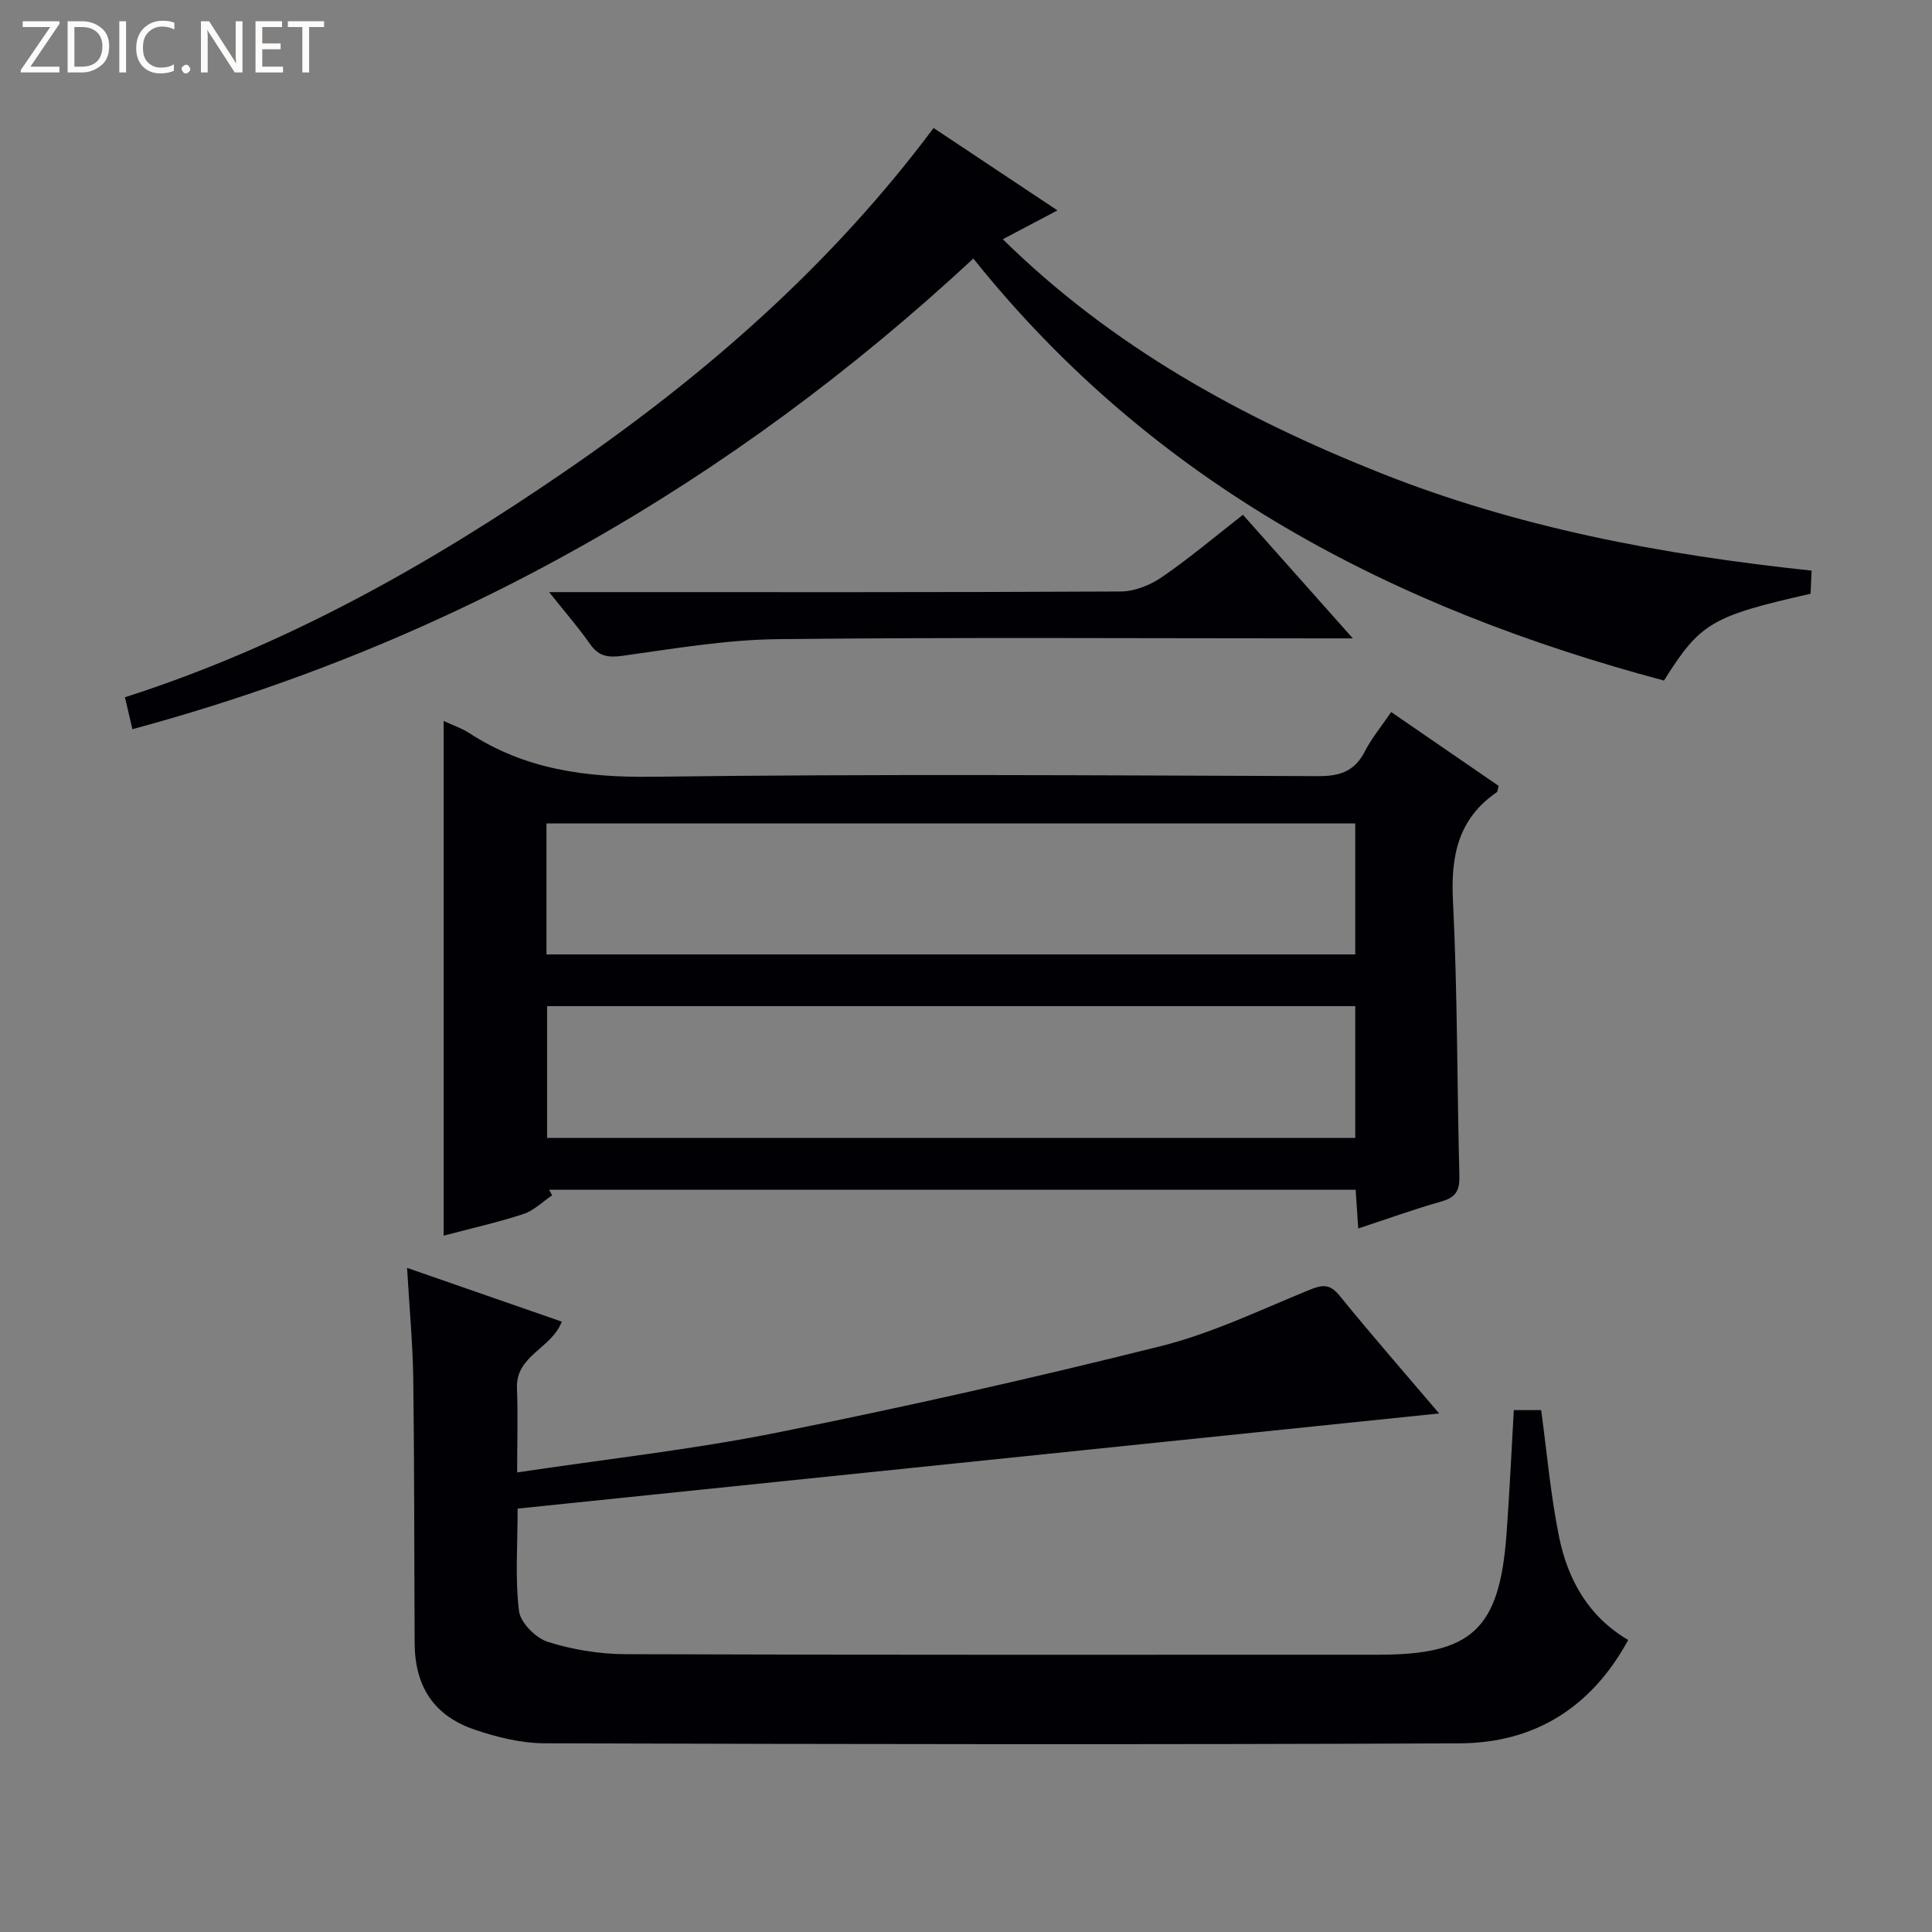
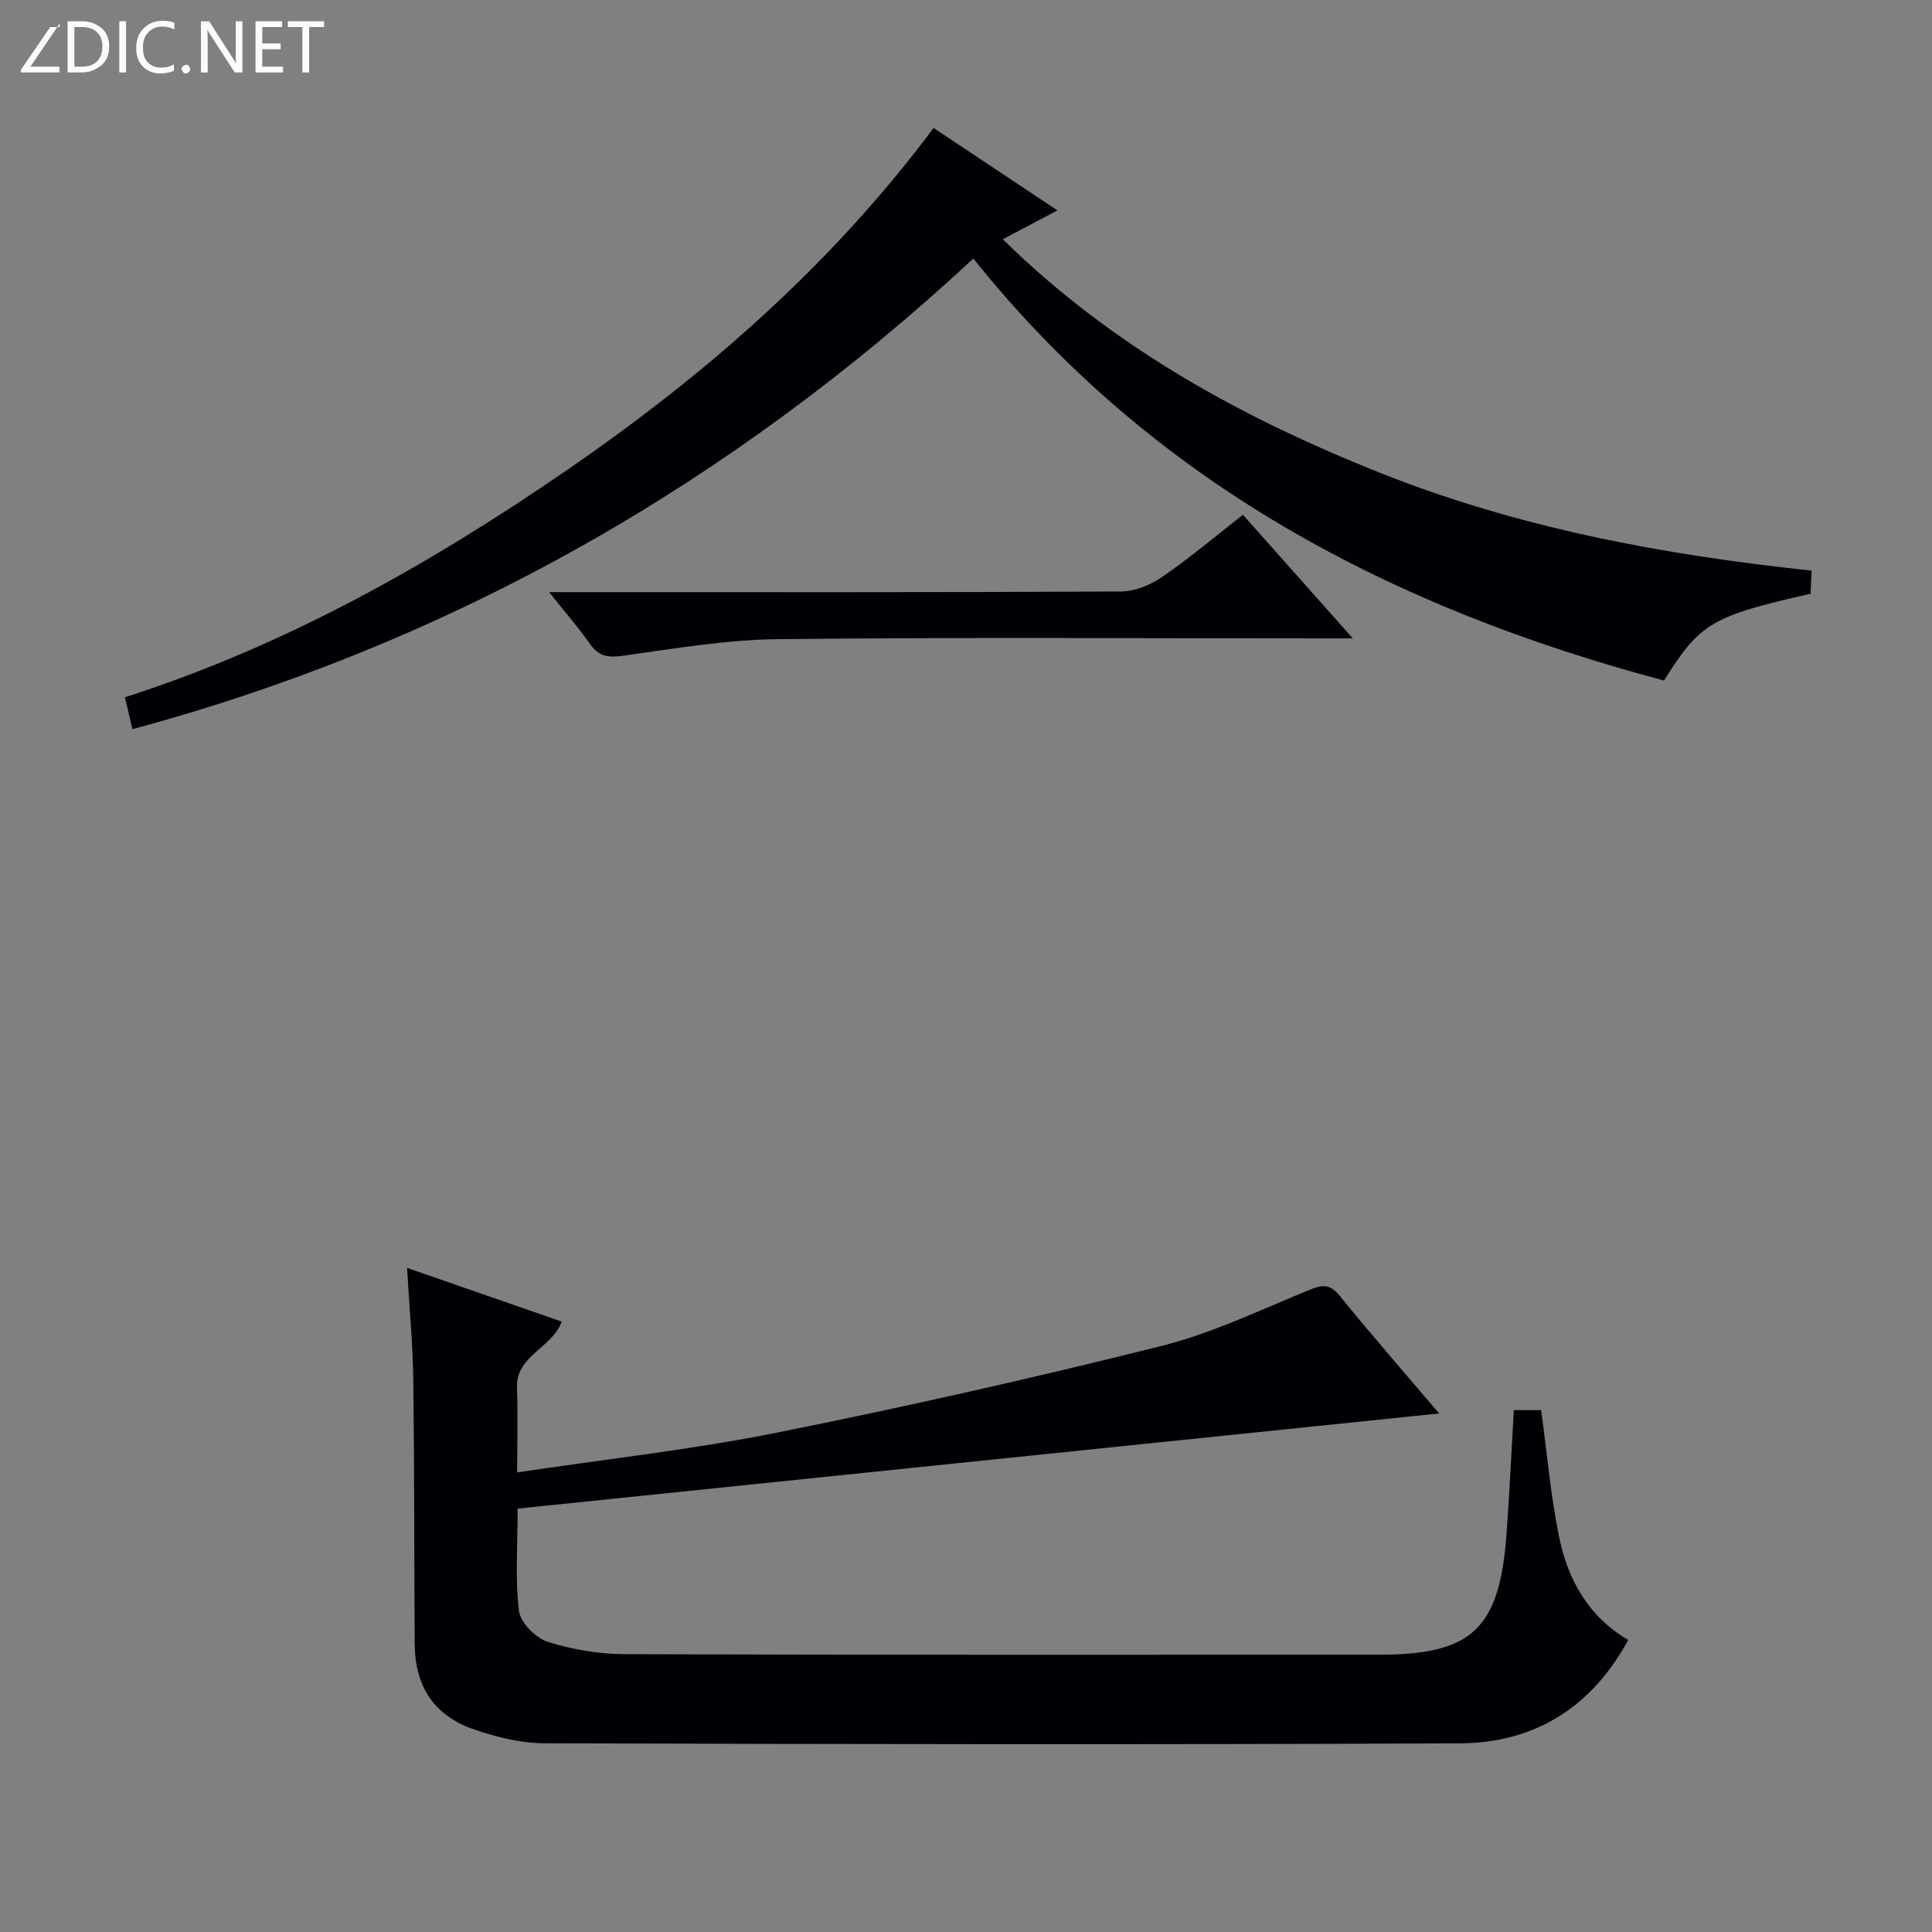
<svg xmlns="http://www.w3.org/2000/svg" enable-background="new 0 0 400 400" viewBox="0 0 400 400">
  <rect x="0" y="0" width="400" height="400" fill="#808080" stroke="none" />
  <g fill="#fcfbfa">
-     <path d="m12.4 4.8-6.1 9h6v1.2h-8v-.5l6.1-8.9h-5.7v-1.2h7.6v.4z" />
+     <path d="m12.4 4.8-6.1 9h6v1.2h-8v-.5l6.1-8.9h-5.7h7.6v.4z" />
    <path d="m14 15v-10.6h3c1.6 0 2.9.5 4 1.4s1.6 2.2 1.6 3.8-.5 3-1.6 3.9-2.4 1.5-4 1.5zm1.4-9.4v8.2h1.6c1.3 0 2.4-.4 3.1-1.1s1.1-1.8 1.1-3.1-.4-2.3-1.2-3-1.8-1-3.1-1z" />
    <path d="m26.1 4.4v10.6h-1.4v-10.6z" />
    <path d="m36.1 14.6c-.8.4-1.8.6-2.9.6-1.5 0-2.7-.5-3.6-1.4s-1.4-2.2-1.4-3.8c0-1.7.5-3.1 1.5-4.1s2.3-1.6 3.9-1.6c1 0 1.8.1 2.5.4v1.4c-.8-.4-1.6-.6-2.5-.6-1.2 0-2.1.4-2.9 1.2s-1.1 1.8-1.1 3.2c0 1.3.3 2.3 1 3s1.6 1.1 2.7 1.1c1 0 2-.2 2.7-.7v1.3z" />
    <path d="m37.6 14.3c0-.2.1-.5.3-.6s.4-.3.6-.3c.3 0 .5.1.6.3s.3.4.3.6-.1.4-.3.6-.4.3-.6.3c-.3 0-.5-.1-.6-.3s-.3-.4-.3-.6z" />
    <path d="m50.2 15h-1.6l-5.3-8.2c-.2-.2-.3-.5-.4-.7 0 .2.1.7.1 1.5v7.4h-1.4v-10.6h1.7l5.2 8.1c.2.4.4.6.4.7 0-.3-.1-.8-.1-1.5v-7.3h1.4z" />
    <path d="m58.6 15h-5.7v-10.6h5.5v1.2h-4.1v3.4h3.8v1.2h-3.8v3.6h4.3z" />
    <path d="m67.1 5.6h-3.1v9.4h-1.4v-9.4h-3v-1.2h7.5z" />
  </g>
  <path d="m84.28 262.5c10.97 3.82 21.42 7.45 32.03 11.13-2.11 5.59-9.54 6.99-9.28 13.75.22 5.61.04 11.23.04 17.47 18.39-2.76 36.22-4.72 53.74-8.23 26.63-5.34 53.15-11.32 79.5-17.91 10.55-2.64 20.57-7.48 30.72-11.62 2.69-1.1 4.25-1.37 6.31 1.16 6.82 8.38 13.92 16.51 20.62 24.39-63.44 6.55-126.91 13.1-190.79 19.7 0 7.68-.54 14.52.28 21.19.3 2.42 3.46 5.61 5.97 6.4 5.13 1.62 10.7 2.53 16.09 2.55 51.98.18 103.96.11 155.94.11 19.34 0 25.01-5.3 26.46-24.97.62-8.43 1-16.88 1.51-25.67h5.66c1.21 8.87 1.96 17.64 3.7 26.2 1.8 8.85 6.04 16.53 14.32 21.39-7.61 14.01-19.44 21.33-34.88 21.4-63.14.28-126.28.18-189.42-.01-4.87-.01-9.92-1.25-14.57-2.84-8.44-2.89-12.33-8.95-12.38-17.88-.1-18.32-.05-36.65-.29-54.97-.12-7.28-.81-14.55-1.28-22.74z" fill="#010105" />
-   <path d="m281.21 254.34c-.2-2.92-.36-5.35-.54-8.01-55.84 0-111.41 0-166.97 0 .2.38.41.77.61 1.15-1.97 1.32-3.77 3.15-5.94 3.87-5.28 1.73-10.74 2.95-16.52 4.48 0-35.74 0-70.8 0-106.57 2.07.97 3.79 1.53 5.25 2.48 11.58 7.57 24.21 9.26 37.94 9.08 45.96-.6 91.93-.29 137.9-.13 4.48.02 7.53-1 9.63-5.11 1.41-2.76 3.45-5.2 5.46-8.16 7.69 5.29 15.03 10.33 22.25 15.29-.21.74-.2 1.18-.4 1.32-8 5.5-9.53 13.18-9.06 22.48.95 18.94.83 37.92 1.33 56.88.08 3-.66 4.49-3.65 5.34-5.72 1.62-11.32 3.65-17.29 5.61zm-168.07-56.74h167.45c0-9.32 0-18.24 0-27.11-56.03 0-111.71 0-167.45 0zm.13 37.99h167.32c0-9.33 0-18.24 0-27.28-55.91 0-111.48 0-167.32 0z" fill="#010105" />
  <path d="m375.07 118.14c-.09 1.95-.15 3.4-.21 4.79-20.49 4.64-22.87 6.04-30.35 17.97-55.96-14.93-105.47-40.5-142.99-87.37-50.07 46.51-107.75 79.54-174.11 97.44-.48-2.07-.96-4.12-1.54-6.61 33.27-10.66 63.27-27.58 91.82-47.25 28.54-19.66 54.4-42.23 75.6-70.61 8.54 5.68 16.89 11.24 25.64 17.06-3.86 2.04-7.21 3.81-11.31 5.97 22.58 22.21 49.31 36.88 77.95 48.3 28.53 11.38 58.48 17.03 89.5 20.31z" fill="#010105" />
  <path d="m113.69 122.59h6.95c37.15 0 74.31.07 111.46-.13 2.86-.02 6.09-1.34 8.5-3 5.73-3.94 11.06-8.45 16.74-12.88 7.42 8.35 14.59 16.42 22.75 25.59-2.76 0-4.44 0-6.12 0-37.65 0-75.31-.25-112.96.16-10.73.12-21.46 1.97-32.14 3.45-3.06.42-4.95.08-6.73-2.47-2.35-3.35-5.05-6.45-8.45-10.72z" fill="#010105" />
</svg>